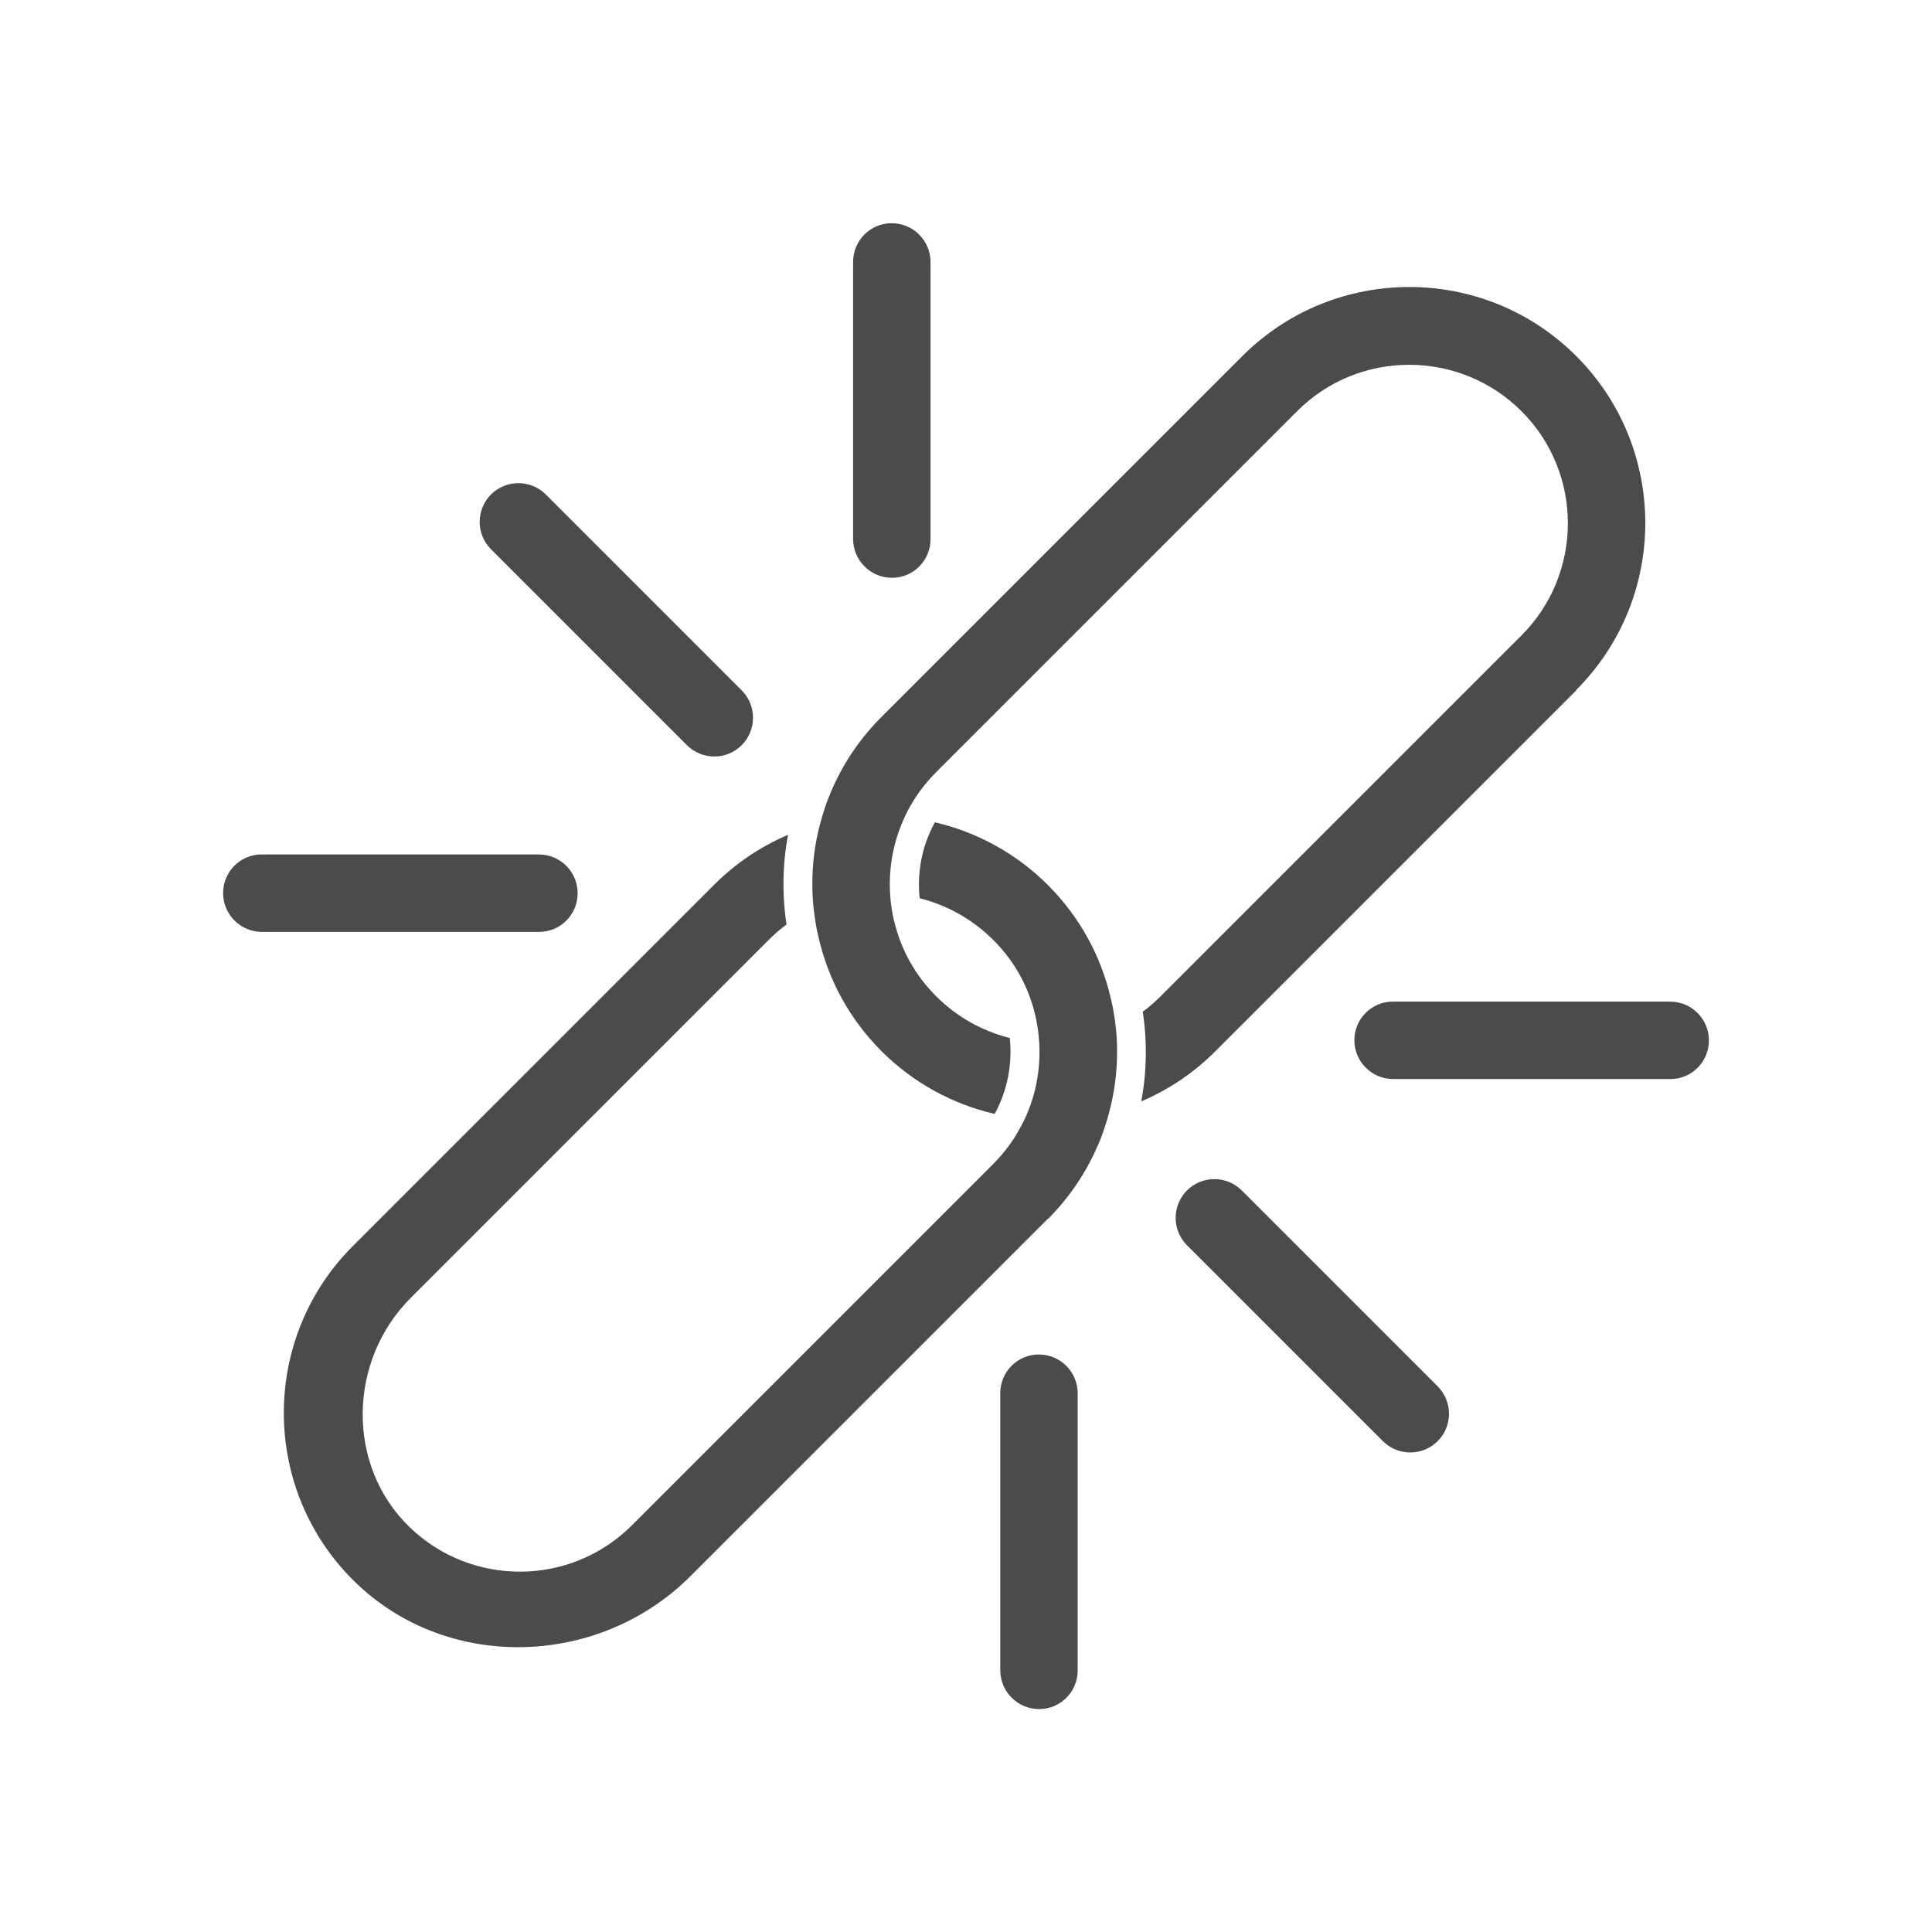
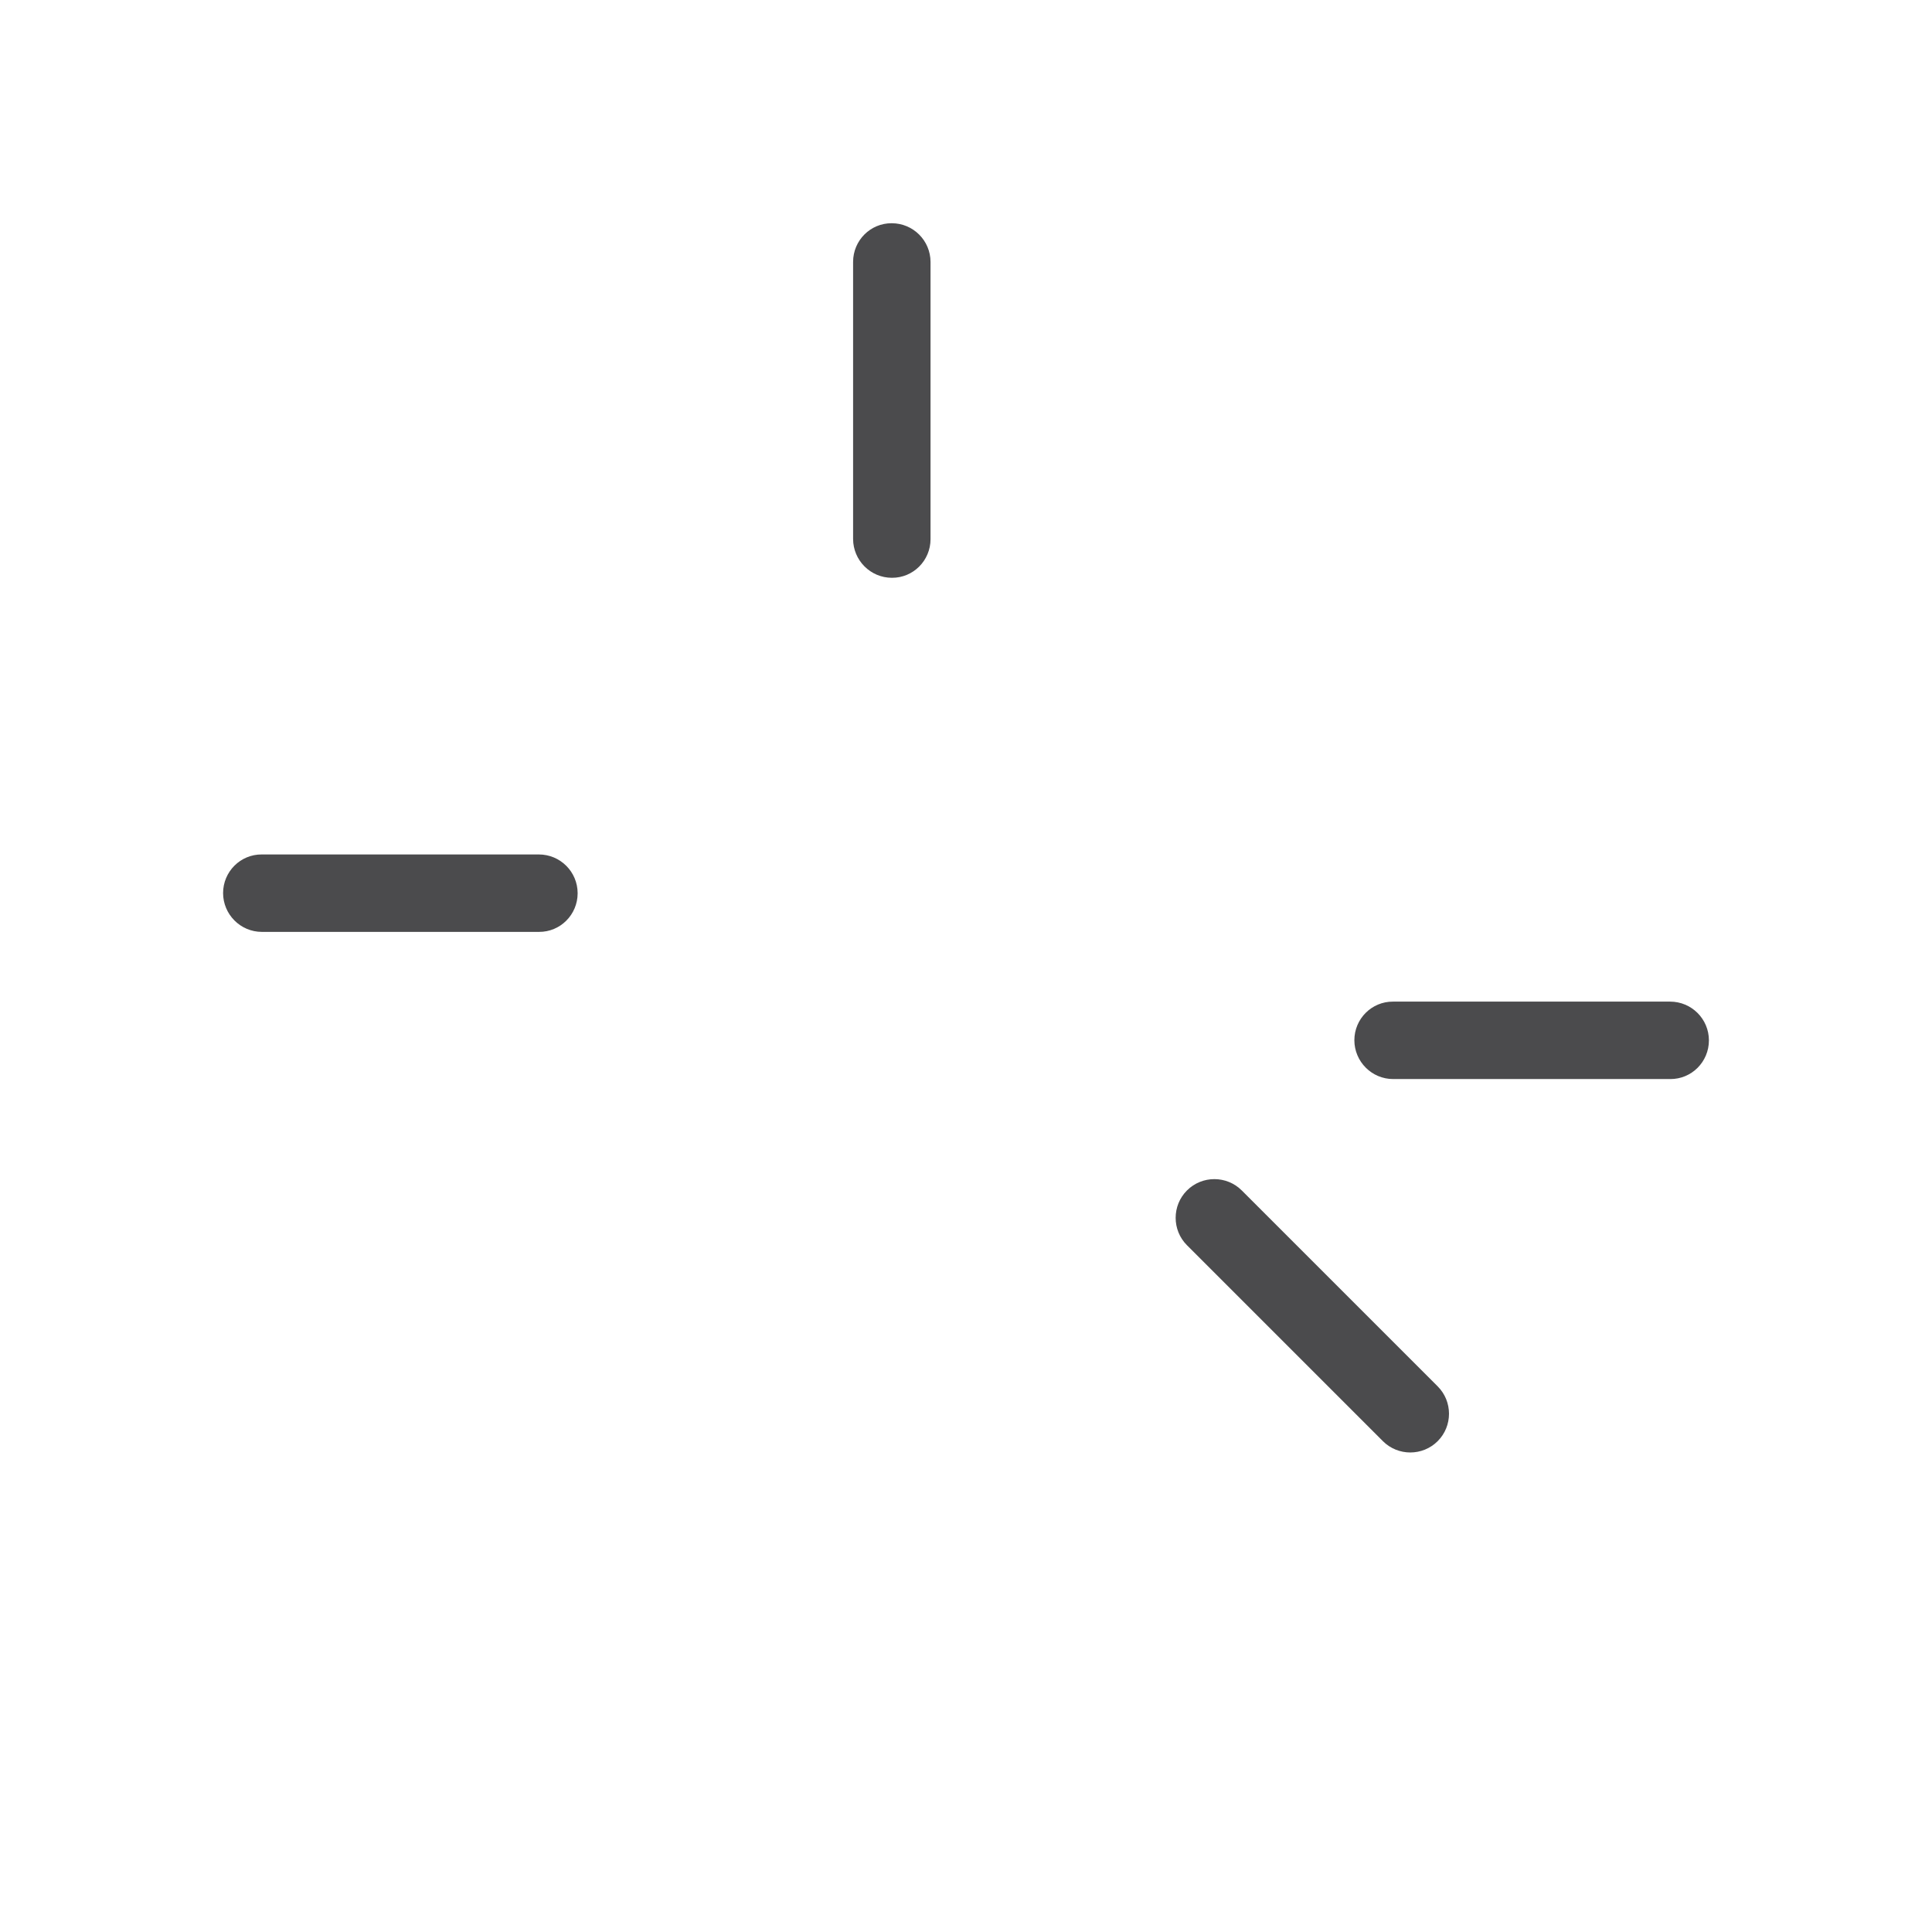
<svg xmlns="http://www.w3.org/2000/svg" id="Layer_1" data-name="Layer 1" viewBox="0 0 128 128">
  <defs>
    <style>
      .cls-1 {
        fill: #4b4b4d;
      }
    </style>
  </defs>
-   <path class="cls-1" d="m69.42,80.75l-23.67,23.67c-6.19,6.19-16.48,6.35-22.56.06-5.91-6.11-5.85-15.89.19-21.93l23.92-23.92c1.45-1.45,3.12-2.56,4.91-3.32-.37,1.96-.4,3.97-.1,5.94-.41.3-.8.64-1.17,1.01l-23.73,23.73c-4.16,4.16-4.3,11.1-.07,15.19,4.11,3.97,10.68,3.93,14.73-.13l23.92-23.92c.37-.37.71-.77,1.01-1.17.22-.29.41-.58.59-.89.18-.3.34-.6.49-.91.75-1.59,1.07-3.34.97-5.07-.02-.33-.05-.66-.1-.98-.05-.33-.11-.65-.19-.97-.44-1.79-1.36-3.48-2.76-4.87s-3.08-2.31-4.87-2.76c-.18-1.72.15-3.48,1.01-5.03,2.75.64,5.36,2.03,7.49,4.16,2.14,2.14,3.52,4.74,4.16,7.49.08.32.15.65.2.98.06.33.1.67.14,1,.19,1.87.04,3.77-.45,5.6-.09.36-.2.72-.32,1.07-.12.36-.25.72-.41,1.07-.76,1.78-1.87,3.46-3.32,4.91Z" />
-   <path class="cls-1" d="m104.44,45.73l-23.92,23.92c-1.46,1.46-3.12,2.56-4.91,3.32.37-1.96.4-3.97.1-5.94.41-.3.8-.64,1.17-1.01l23.92-23.92c4.1-4.1,4.1-10.77,0-14.86s-10.77-4.1-14.86,0l-23.92,23.92c-.37.37-.71.77-1.01,1.17-.22.29-.41.58-.59.89-.18.29-.34.59-.48.91-.75,1.6-1.07,3.34-.97,5.07.02.33.05.65.1.97.05.33.11.65.2.97.44,1.79,1.36,3.48,2.76,4.87,1.39,1.39,3.08,2.31,4.87,2.76.18,1.71-.15,3.48-1,5.03-2.75-.64-5.36-2.02-7.5-4.16-2.14-2.14-3.52-4.74-4.16-7.5-.08-.32-.15-.65-.2-.98-.05-.34-.1-.67-.14-1.01-.19-1.87-.05-3.76.44-5.59.1-.36.2-.72.32-1.07.12-.37.26-.72.41-1.07.76-1.78,1.86-3.45,3.32-4.91l23.92-23.92c6.1-6.1,16.02-6.1,22.12,0s6.1,16.02,0,22.12Z" />
  <path class="cls-1" d="m91.62,95.48l-12.98-12.98c-1-1-1-2.63,0-3.63,1-1,2.63-1,3.63,0l12.98,12.98c1,1,1,2.63,0,3.63s-2.63,1-3.63,0Z" />
  <path class="cls-1" d="m90.48,70.73c-.46-.46-.75-1.11-.75-1.81,0-1.42,1.15-2.57,2.56-2.56h18.36c1.42,0,2.57,1.15,2.57,2.57,0,1.42-1.15,2.57-2.56,2.56h-18.36c-.71,0-1.35-.29-1.81-.75Z" />
-   <path class="cls-1" d="m67.02,112.47c-.46-.46-.75-1.11-.75-1.81v-18.36c0-1.42,1.15-2.57,2.56-2.56,1.42,0,2.57,1.15,2.57,2.57v18.36c0,1.42-1.15,2.57-2.56,2.56-.71,0-1.35-.29-1.81-.75Z" />
-   <path class="cls-1" d="m45.51,49.37l-12.98-12.98c-1-1-1-2.63,0-3.63,1-1,2.63-1,3.63,0l12.98,12.98c1,1,1,2.63,0,3.63-1,1-2.63,1-3.63,0Z" />
  <path class="cls-1" d="m57.27,37.52c-.46-.46-.75-1.11-.75-1.81v-18.36c0-1.42,1.15-2.57,2.56-2.56,1.42,0,2.57,1.15,2.57,2.57v18.36c0,1.42-1.15,2.57-2.56,2.56-.71,0-1.35-.29-1.81-.75Z" />
  <path class="cls-1" d="m15.53,60.98c-.46-.46-.75-1.11-.75-1.81,0-1.42,1.15-2.57,2.56-2.56h18.36c1.42,0,2.57,1.15,2.57,2.57,0,1.42-1.15,2.57-2.56,2.56h-18.36c-.71,0-1.35-.29-1.81-.75Z" />
</svg>